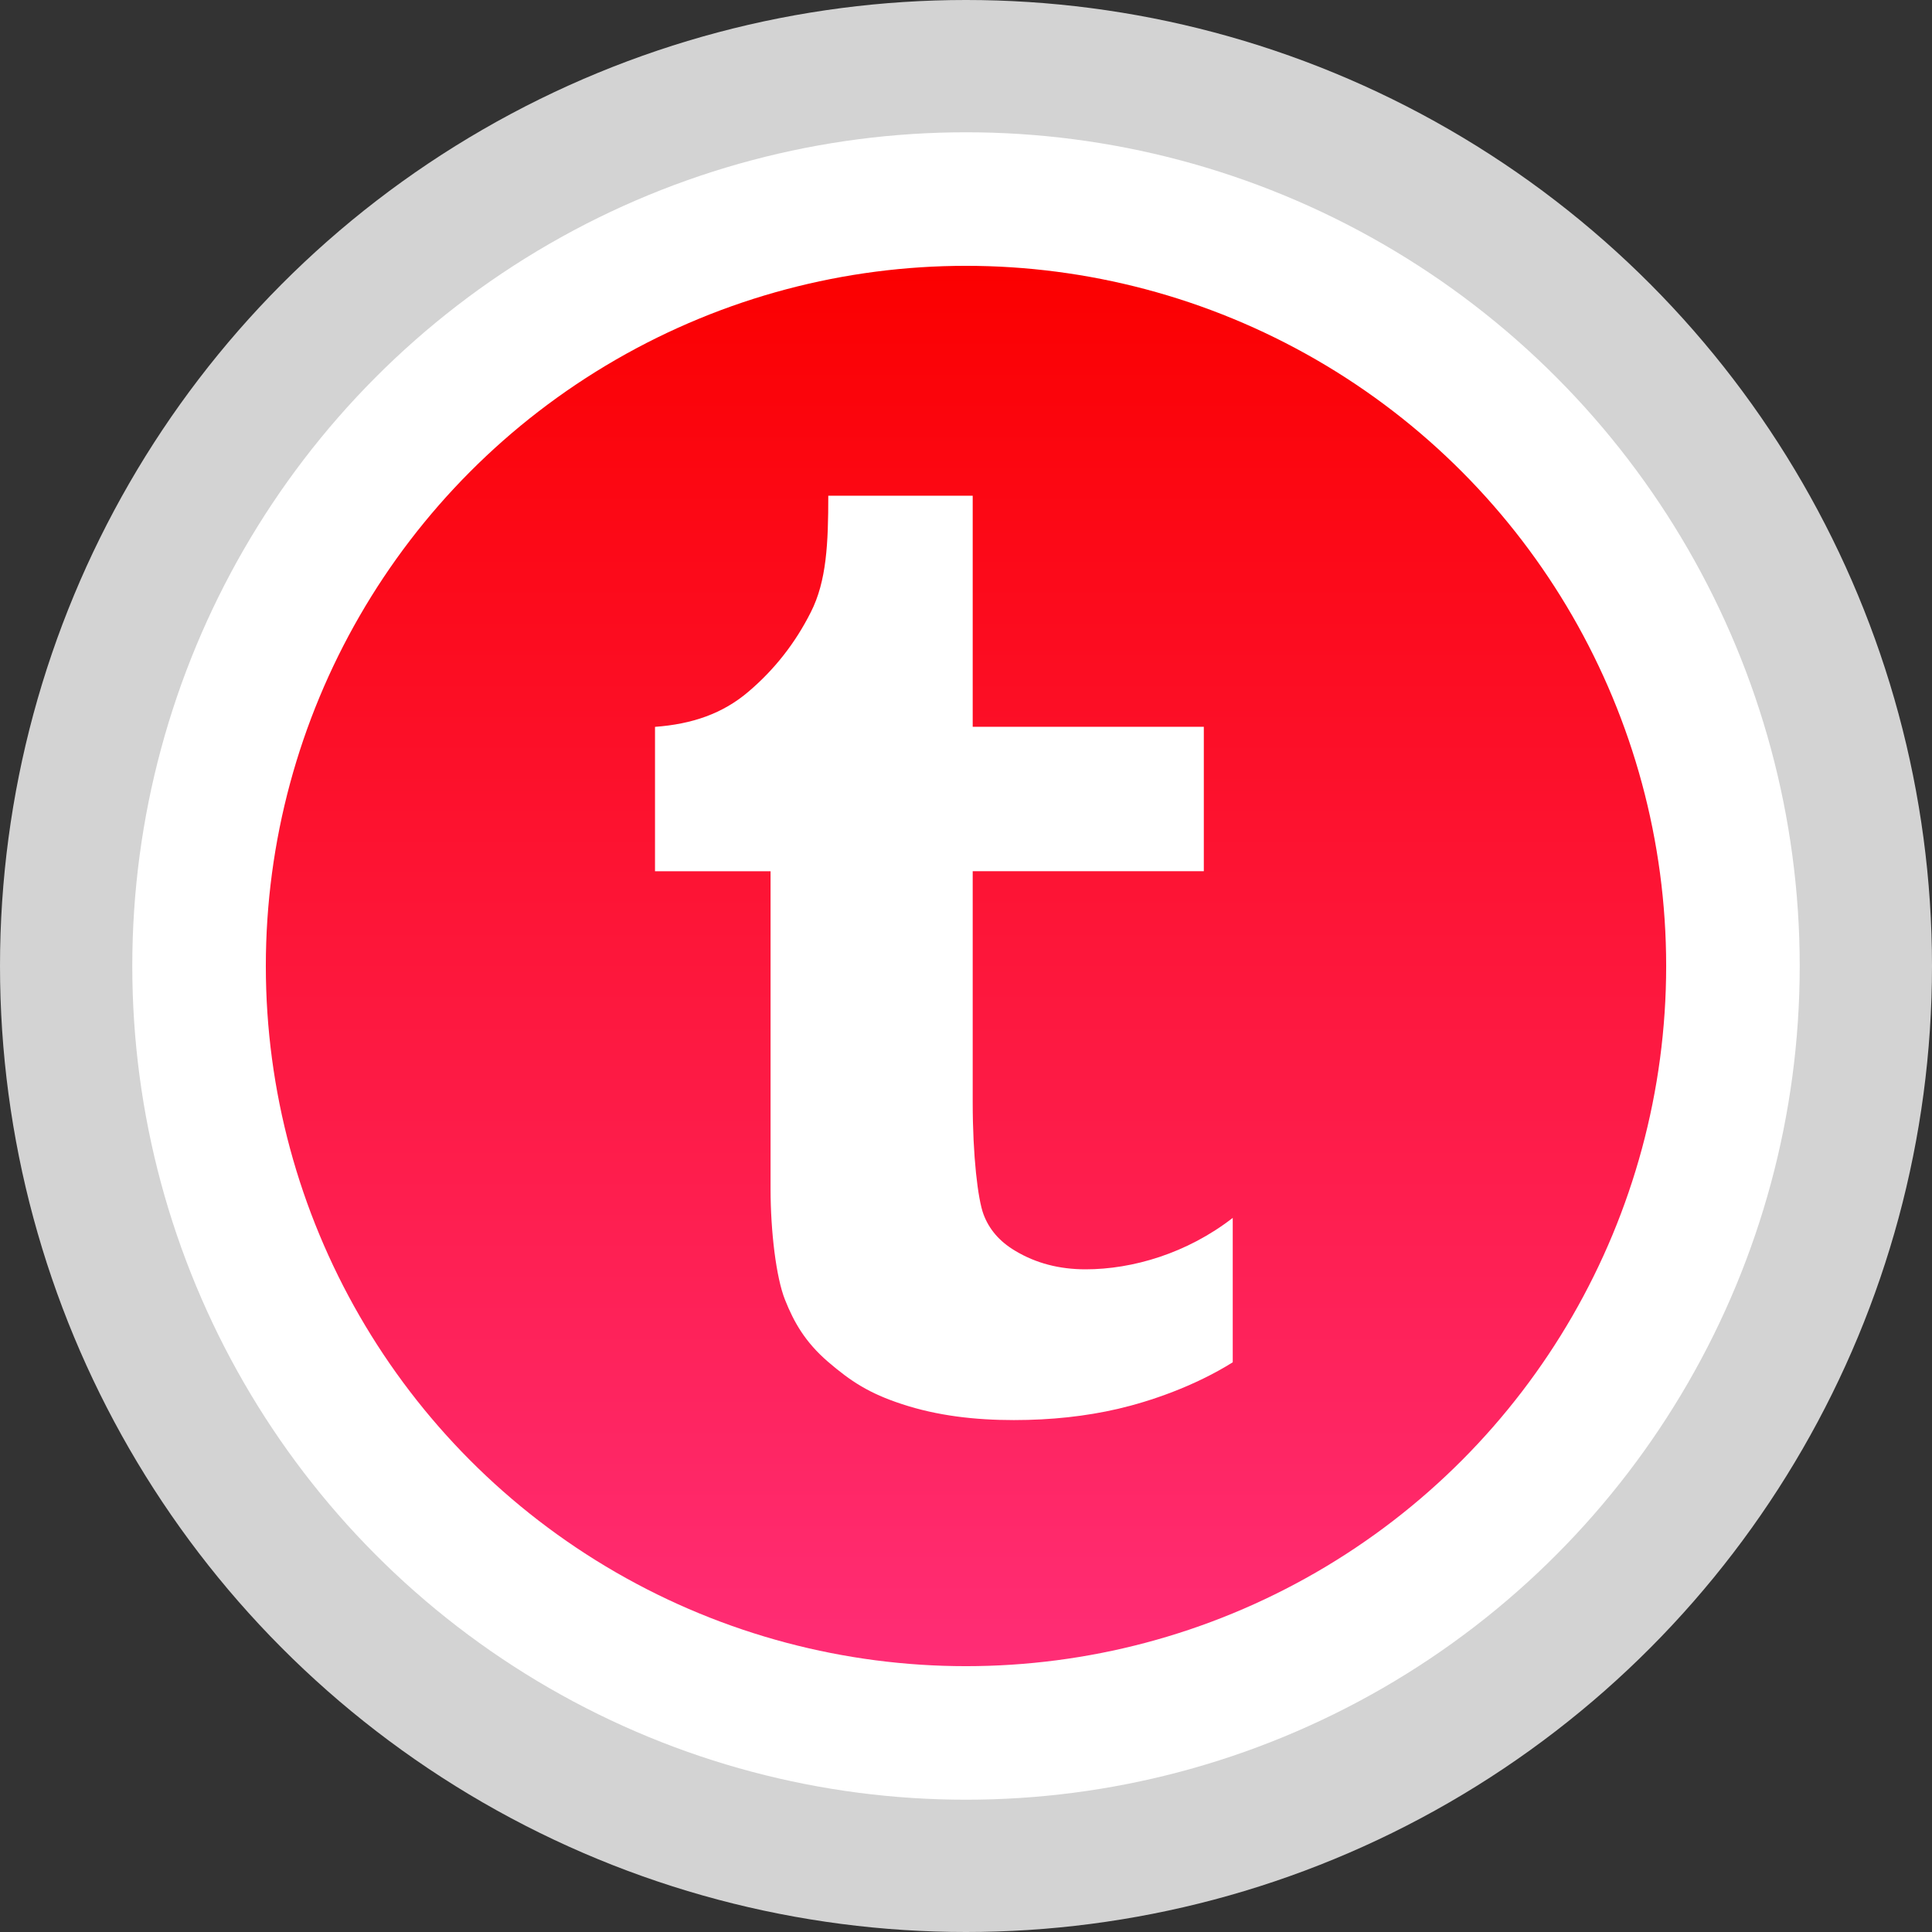
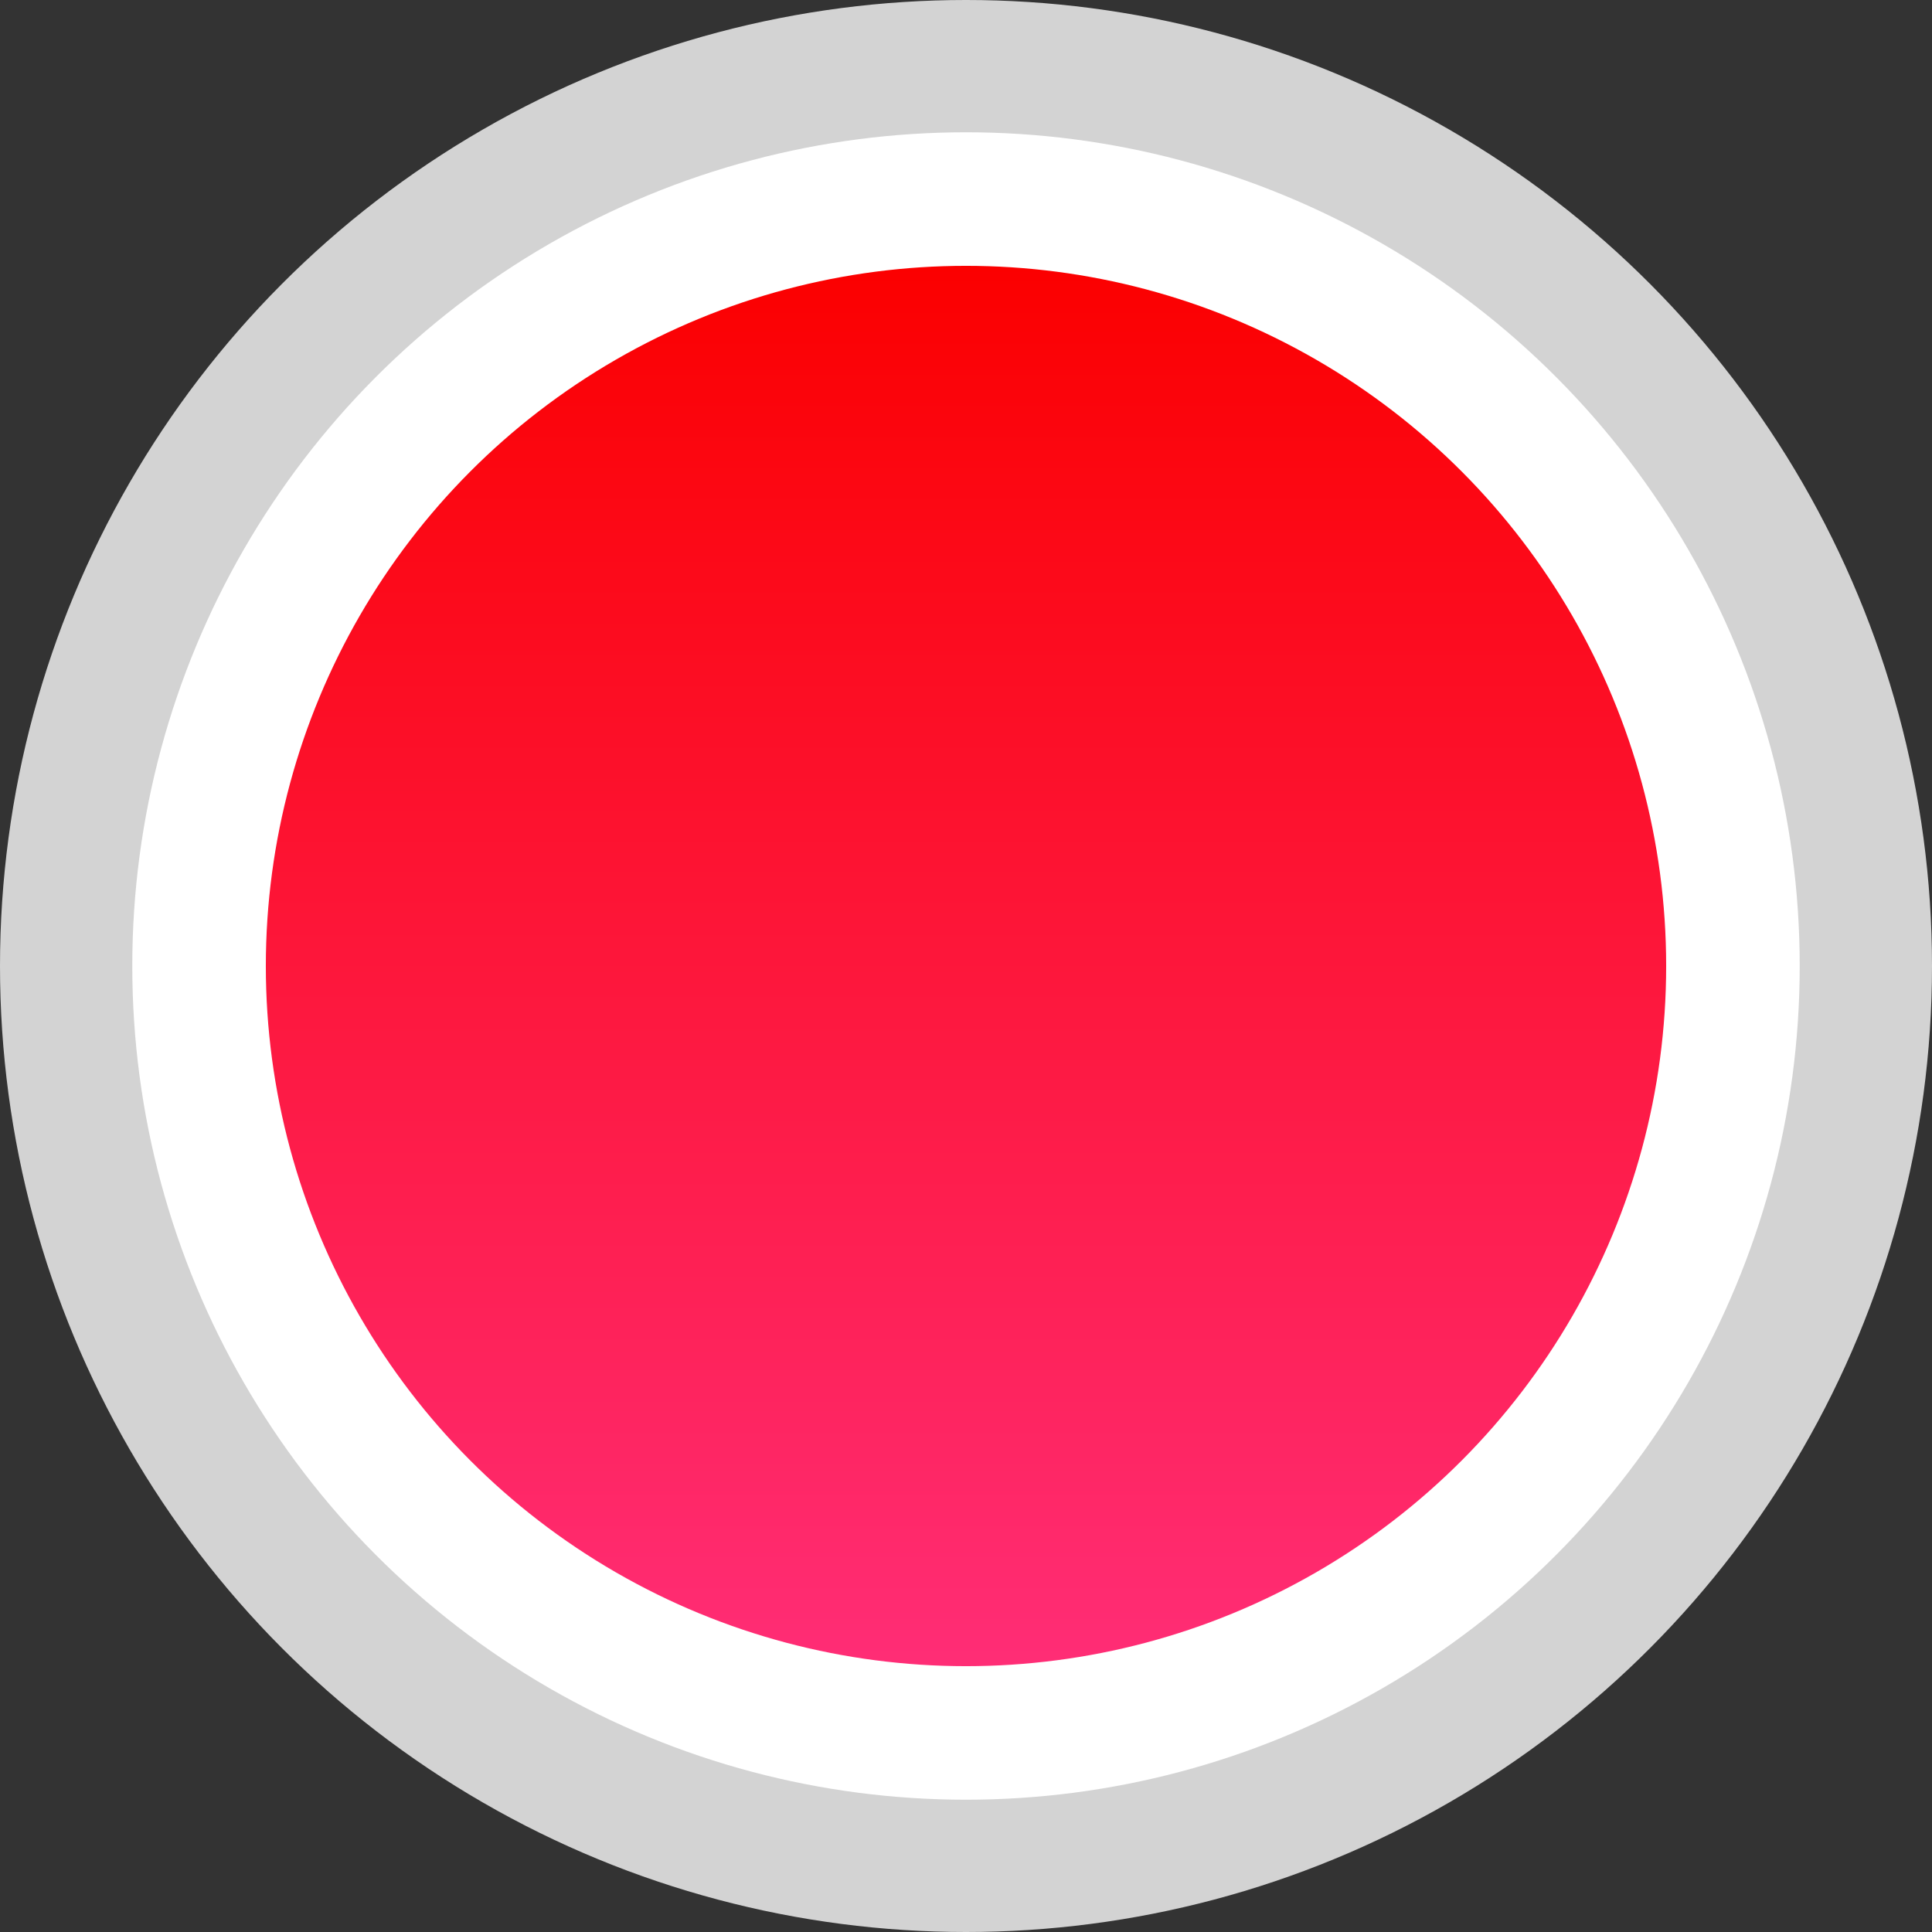
<svg xmlns="http://www.w3.org/2000/svg" enable-background="new 0 0 32 32" version="1.1" viewBox="0 0 32 32" xml:space="preserve">
  <rect x="0" y="0" width="32" height="32" fill="#333333" stroke="none" />
  <g id="Layer_6" />
  <g id="Layer_4_copy">
    <g>
      <circle cx="16" cy="16" fill="#D3D3D3" r="16" />
      <circle cx="16" cy="16" fill="#FFFFFF" r="13.809" />
      <linearGradient gradientUnits="userSpaceOnUse" id="SVGID_1_" x1="16" x2="16" y1="27.597" y2="4.403">
        <stop offset="0" style="stop-color:#FF2D76" />
        <stop offset="1" style="stop-color:#FB0000" />
      </linearGradient>
      <circle cx="16" cy="16" fill="url(#SVGID_1_)" r="11.597" />
    </g>
  </g>
  <g id="Official_copy_2">
-     <path d="M16.111,8.21v3.828h3.828v2.392h-3.828v3.828c0,0.889,0.085,1.603,0.179,1.855   c0.094,0.252,0.269,0.453,0.526,0.605c0.34,0.204,0.727,0.306,1.165,0.306c0.777,0,1.68-0.264,2.437-0.852v2.392   c-0.638,0.399-1.369,0.647-1.901,0.771c-0.531,0.123-1.106,0.186-1.723,0.186c-0.645,0-1.269-0.071-1.859-0.266   c-0.539-0.177-0.84-0.373-1.221-0.7c-0.38-0.328-0.565-0.657-0.712-1.027c-0.147-0.368-0.239-1.133-0.239-1.834v-5.263h-1.914   v-2.392c0.613-0.045,1.12-0.218,1.547-0.582c0.431-0.366,0.776-0.805,1.034-1.318c0.261-0.513,0.289-1.141,0.289-1.928H16.111z" fill="#FFFFFF" />
-   </g>
+     </g>
</svg>